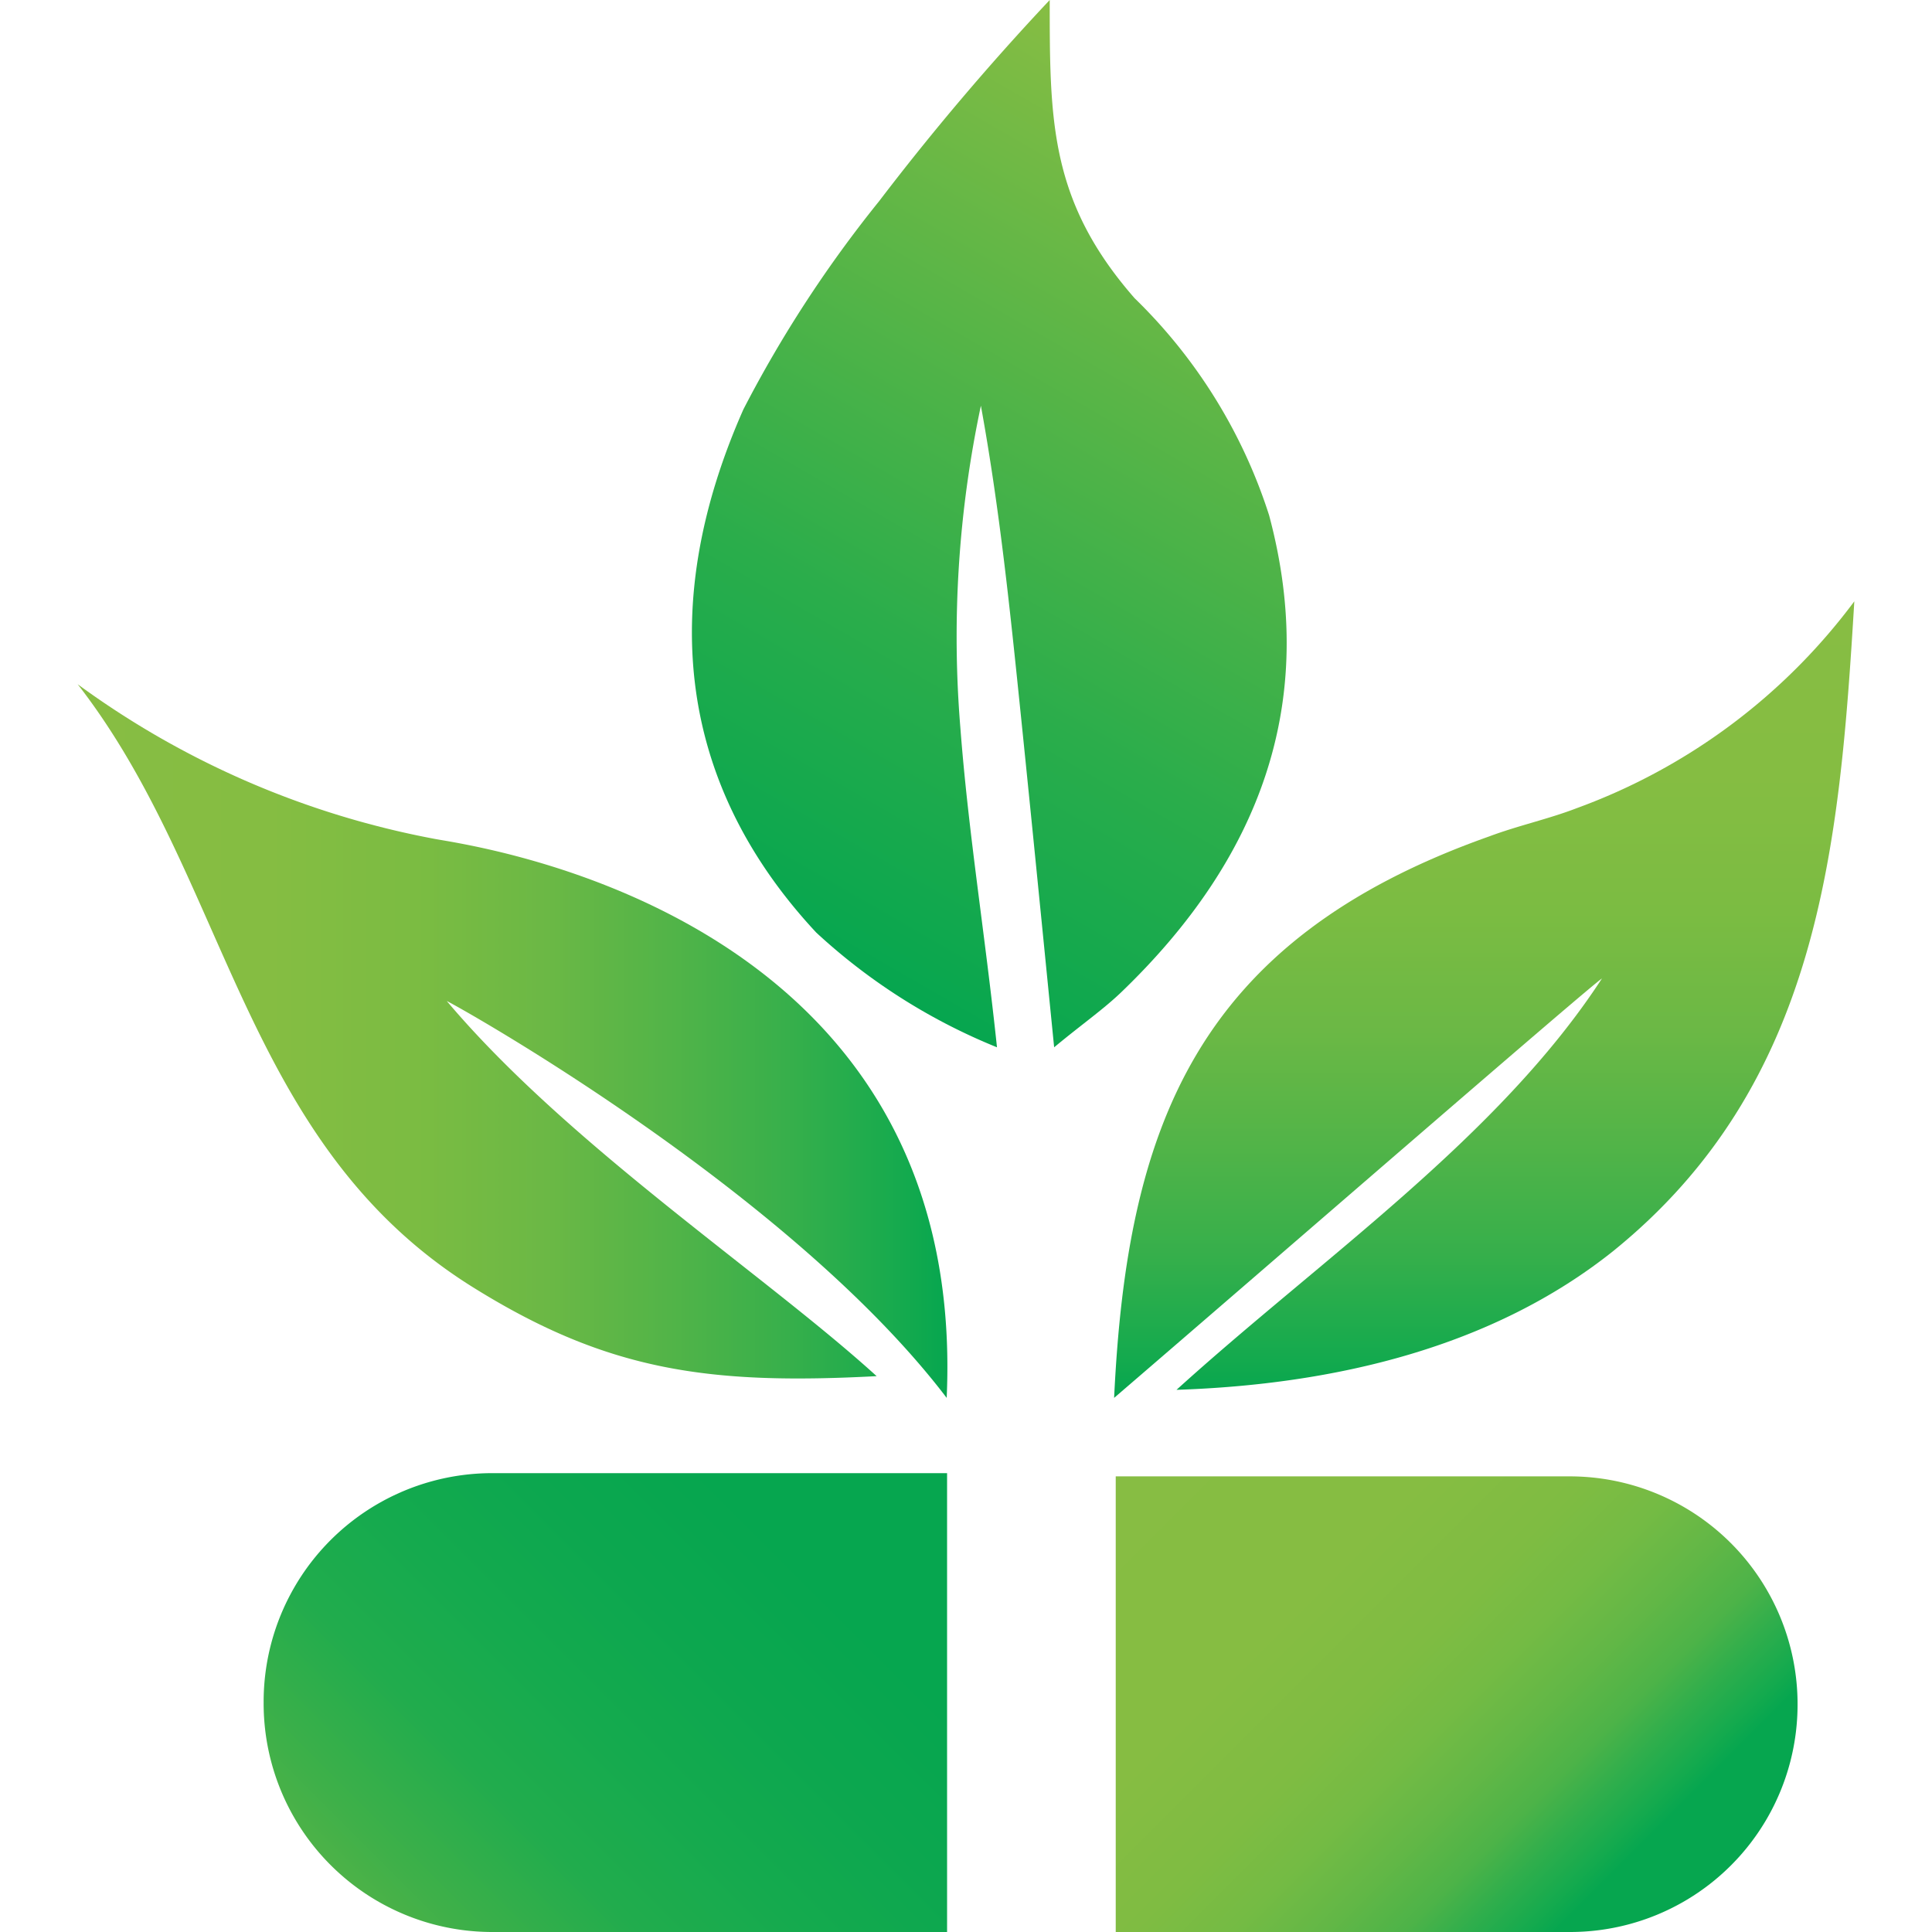
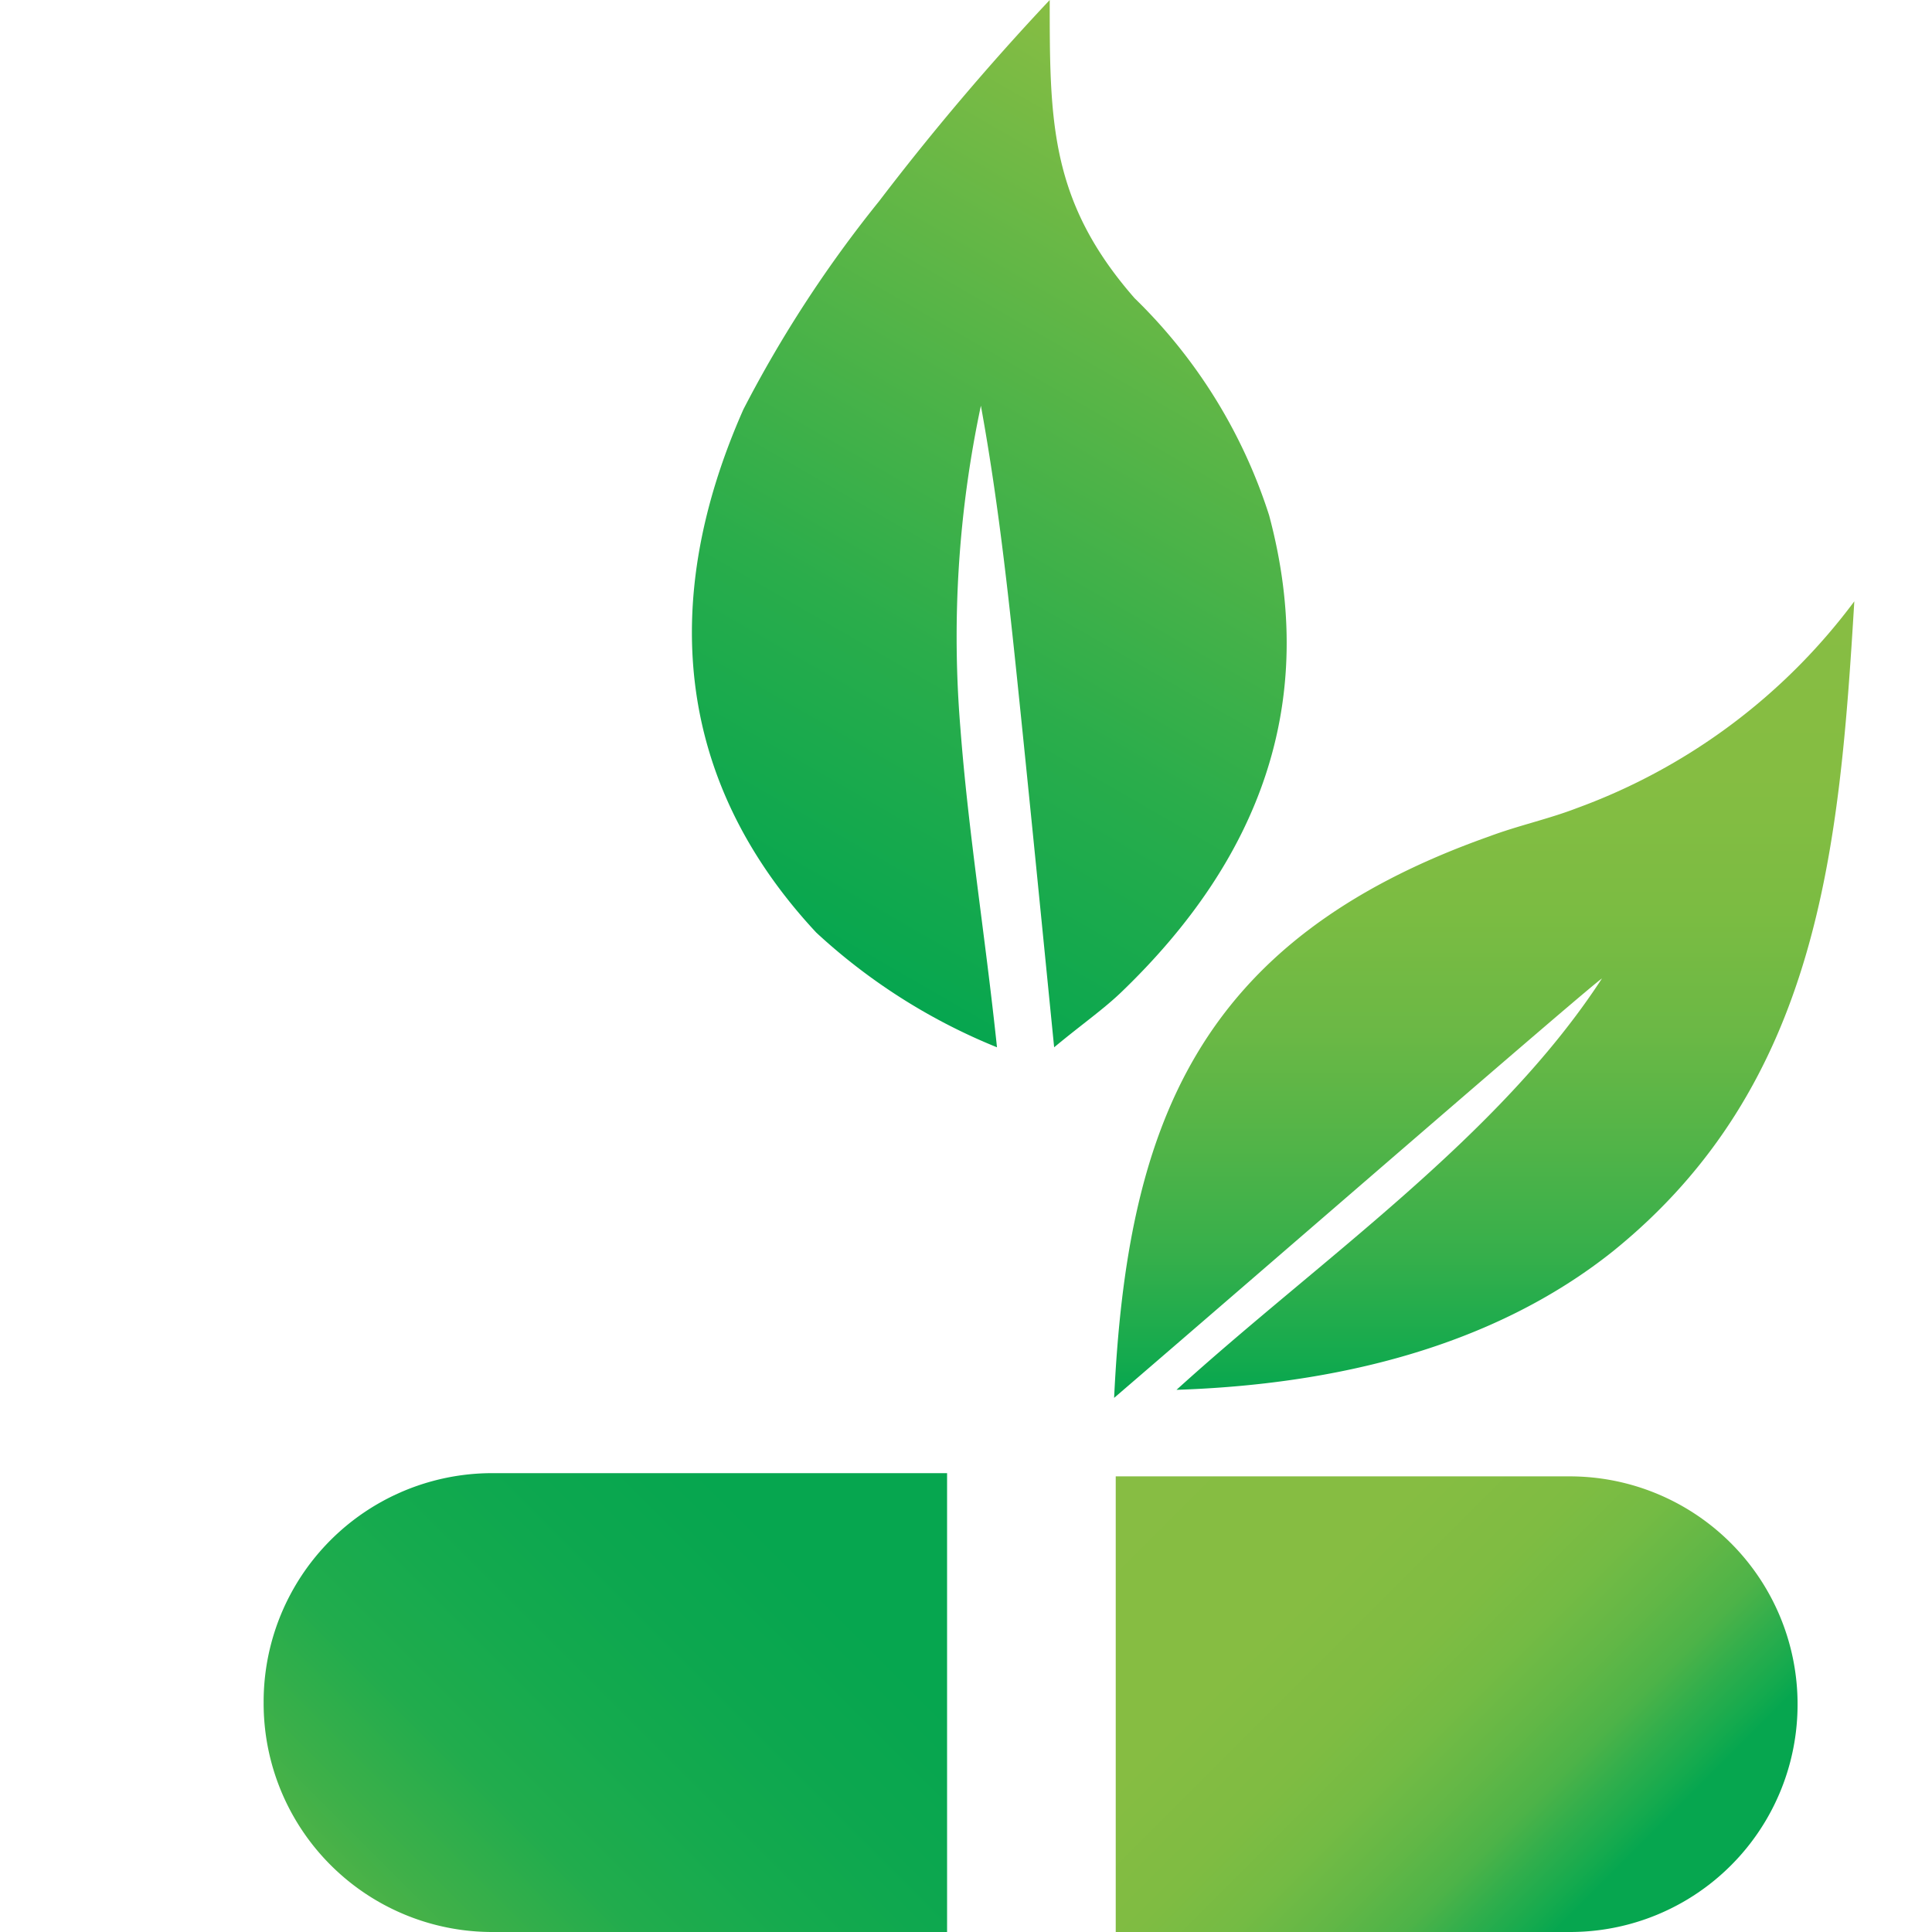
<svg xmlns="http://www.w3.org/2000/svg" xmlns:xlink="http://www.w3.org/1999/xlink" id="Layer_1" data-name="Layer 1" viewBox="0 0 48 48">
  <defs>
    <style>.cls-1{fill:url(#linear-gradient);}.cls-2{fill:url(#linear-gradient-2);}.cls-3{fill:url(#linear-gradient-3);}.cls-4{fill:url(#linear-gradient-4);}.cls-5{fill:url(#linear-gradient-5);}</style>
    <linearGradient id="linear-gradient" x1="31.7" y1="1269.04" x2="20.04" y2="1248.83" gradientTransform="matrix(1, 0, 0, -1, 0, 1272.28)" gradientUnits="userSpaceOnUse">
      <stop offset="0" stop-color="#87bd43" />
      <stop offset="0.67" stop-color="#2aad4b" />
      <stop offset="1" stop-color="#06a64f" />
    </linearGradient>
    <linearGradient id="linear-gradient-2" x1="36.9" y1="1257.34" x2="36.9" y2="1237.55" gradientTransform="matrix(1, 0, 0, -1, 0, 1272.28)" gradientUnits="userSpaceOnUse">
      <stop offset="0" stop-color="#87bd43" />
      <stop offset="0.22" stop-color="#85bd42" />
      <stop offset="0.39" stop-color="#7bbc42" />
      <stop offset="0.54" stop-color="#6bb845" />
      <stop offset="0.68" stop-color="#52b448" />
      <stop offset="0.82" stop-color="#36af4b" />
      <stop offset="0.95" stop-color="#14aa4e" />
      <stop offset="1" stop-color="#06a64f" />
    </linearGradient>
    <linearGradient id="linear-gradient-3" x1="1.93" y1="1246.44" x2="23.56" y2="1246.44" xlink:href="#linear-gradient-2" />
    <linearGradient id="linear-gradient-4" x1="-1037.66" y1="-561.95" x2="-1019.95" y2="-561.95" gradientTransform="matrix(0.71, -0.71, -0.71, -0.71, 346.8, -1082.52)" gradientUnits="userSpaceOnUse">
      <stop offset="0" stop-color="#87bd43" />
      <stop offset="0.15" stop-color="#60b546" />
      <stop offset="0.31" stop-color="#3eb049" />
      <stop offset="0.48" stop-color="#21ac4d" />
      <stop offset="0.65" stop-color="#14aa4e" />
      <stop offset="0.82" stop-color="#0ca74f" />
      <stop offset="1" stop-color="#06a64f" />
    </linearGradient>
    <linearGradient id="linear-gradient-5" x1="-480.36" y1="3170.08" x2="-462.7" y2="3170.08" gradientTransform="matrix(0.71, 0.71, 0.71, -0.71, -1873.64, 2617.31)" gradientUnits="userSpaceOnUse">
      <stop offset="0" stop-color="#87bd43" />
      <stop offset="0.42" stop-color="#86bd42" />
      <stop offset="0.58" stop-color="#7fbc42" />
      <stop offset="0.68" stop-color="#74bb44" />
      <stop offset="0.77" stop-color="#62b746" />
      <stop offset="0.85" stop-color="#4db348" />
      <stop offset="0.91" stop-color="#2fae4c" />
      <stop offset="0.97" stop-color="#14aa4e" />
      <stop offset="1" stop-color="#06a64f" />
    </linearGradient>
  </defs>
  <path class="cls-1" d="M26.08,0c0,3,0,5,2.11,7.41a13.07,13.07,0,0,1,3.34,5.39c1.26,4.7-.28,8.57-3.63,11.81-.46.45-1,.82-1.71,1.41-.29-2.91-.55-5.55-.82-8.18s-.53-5.18-1-7.76a27.62,27.62,0,0,0-.51,8c.2,2.62.61,5.1.91,7.94a14.77,14.77,0,0,1-4.49-2.85c-3.55-3.81-3.88-8.33-1.81-13A30.56,30.56,0,0,1,21.84,5,63.5,63.5,0,0,1,26.08,0Z" />
  <path class="cls-2" d="M46.07,14.94c-.37,6.11-.86,12-6,16.15-3,2.39-6.92,3.31-10.84,3.44,3.56-3.23,8-6.27,10.57-10.22-.3.19-8.28,7.12-12.12,10.42C28,28,29.71,23.36,37,20.78c.72-.27,1.47-.43,2.17-.7A15,15,0,0,0,46.07,14.94Z" />
-   <path class="cls-3" d="M1.93,17C5.71,21.86,6,28.42,11.78,32c3.33,2.07,5.85,2.41,10,2.19-2.77-2.52-7.65-5.73-10.68-9.32.32.15,8.54,4.76,12.42,9.86C24.07,22.58,11.58,21,10.79,20.84A21.81,21.81,0,0,1,1.93,17Z" />
  <path class="cls-4" d="M12.21,36.6H23.53V48H12.21a5.68,5.68,0,0,1-5.66-5.7h0A5.68,5.68,0,0,1,12.21,36.6Z" />
  <path class="cls-5" d="M39,48H27.72V36.68H39a5.66,5.66,0,0,1,5.66,5.66h0A5.65,5.65,0,0,1,39,48Z" />
</svg>